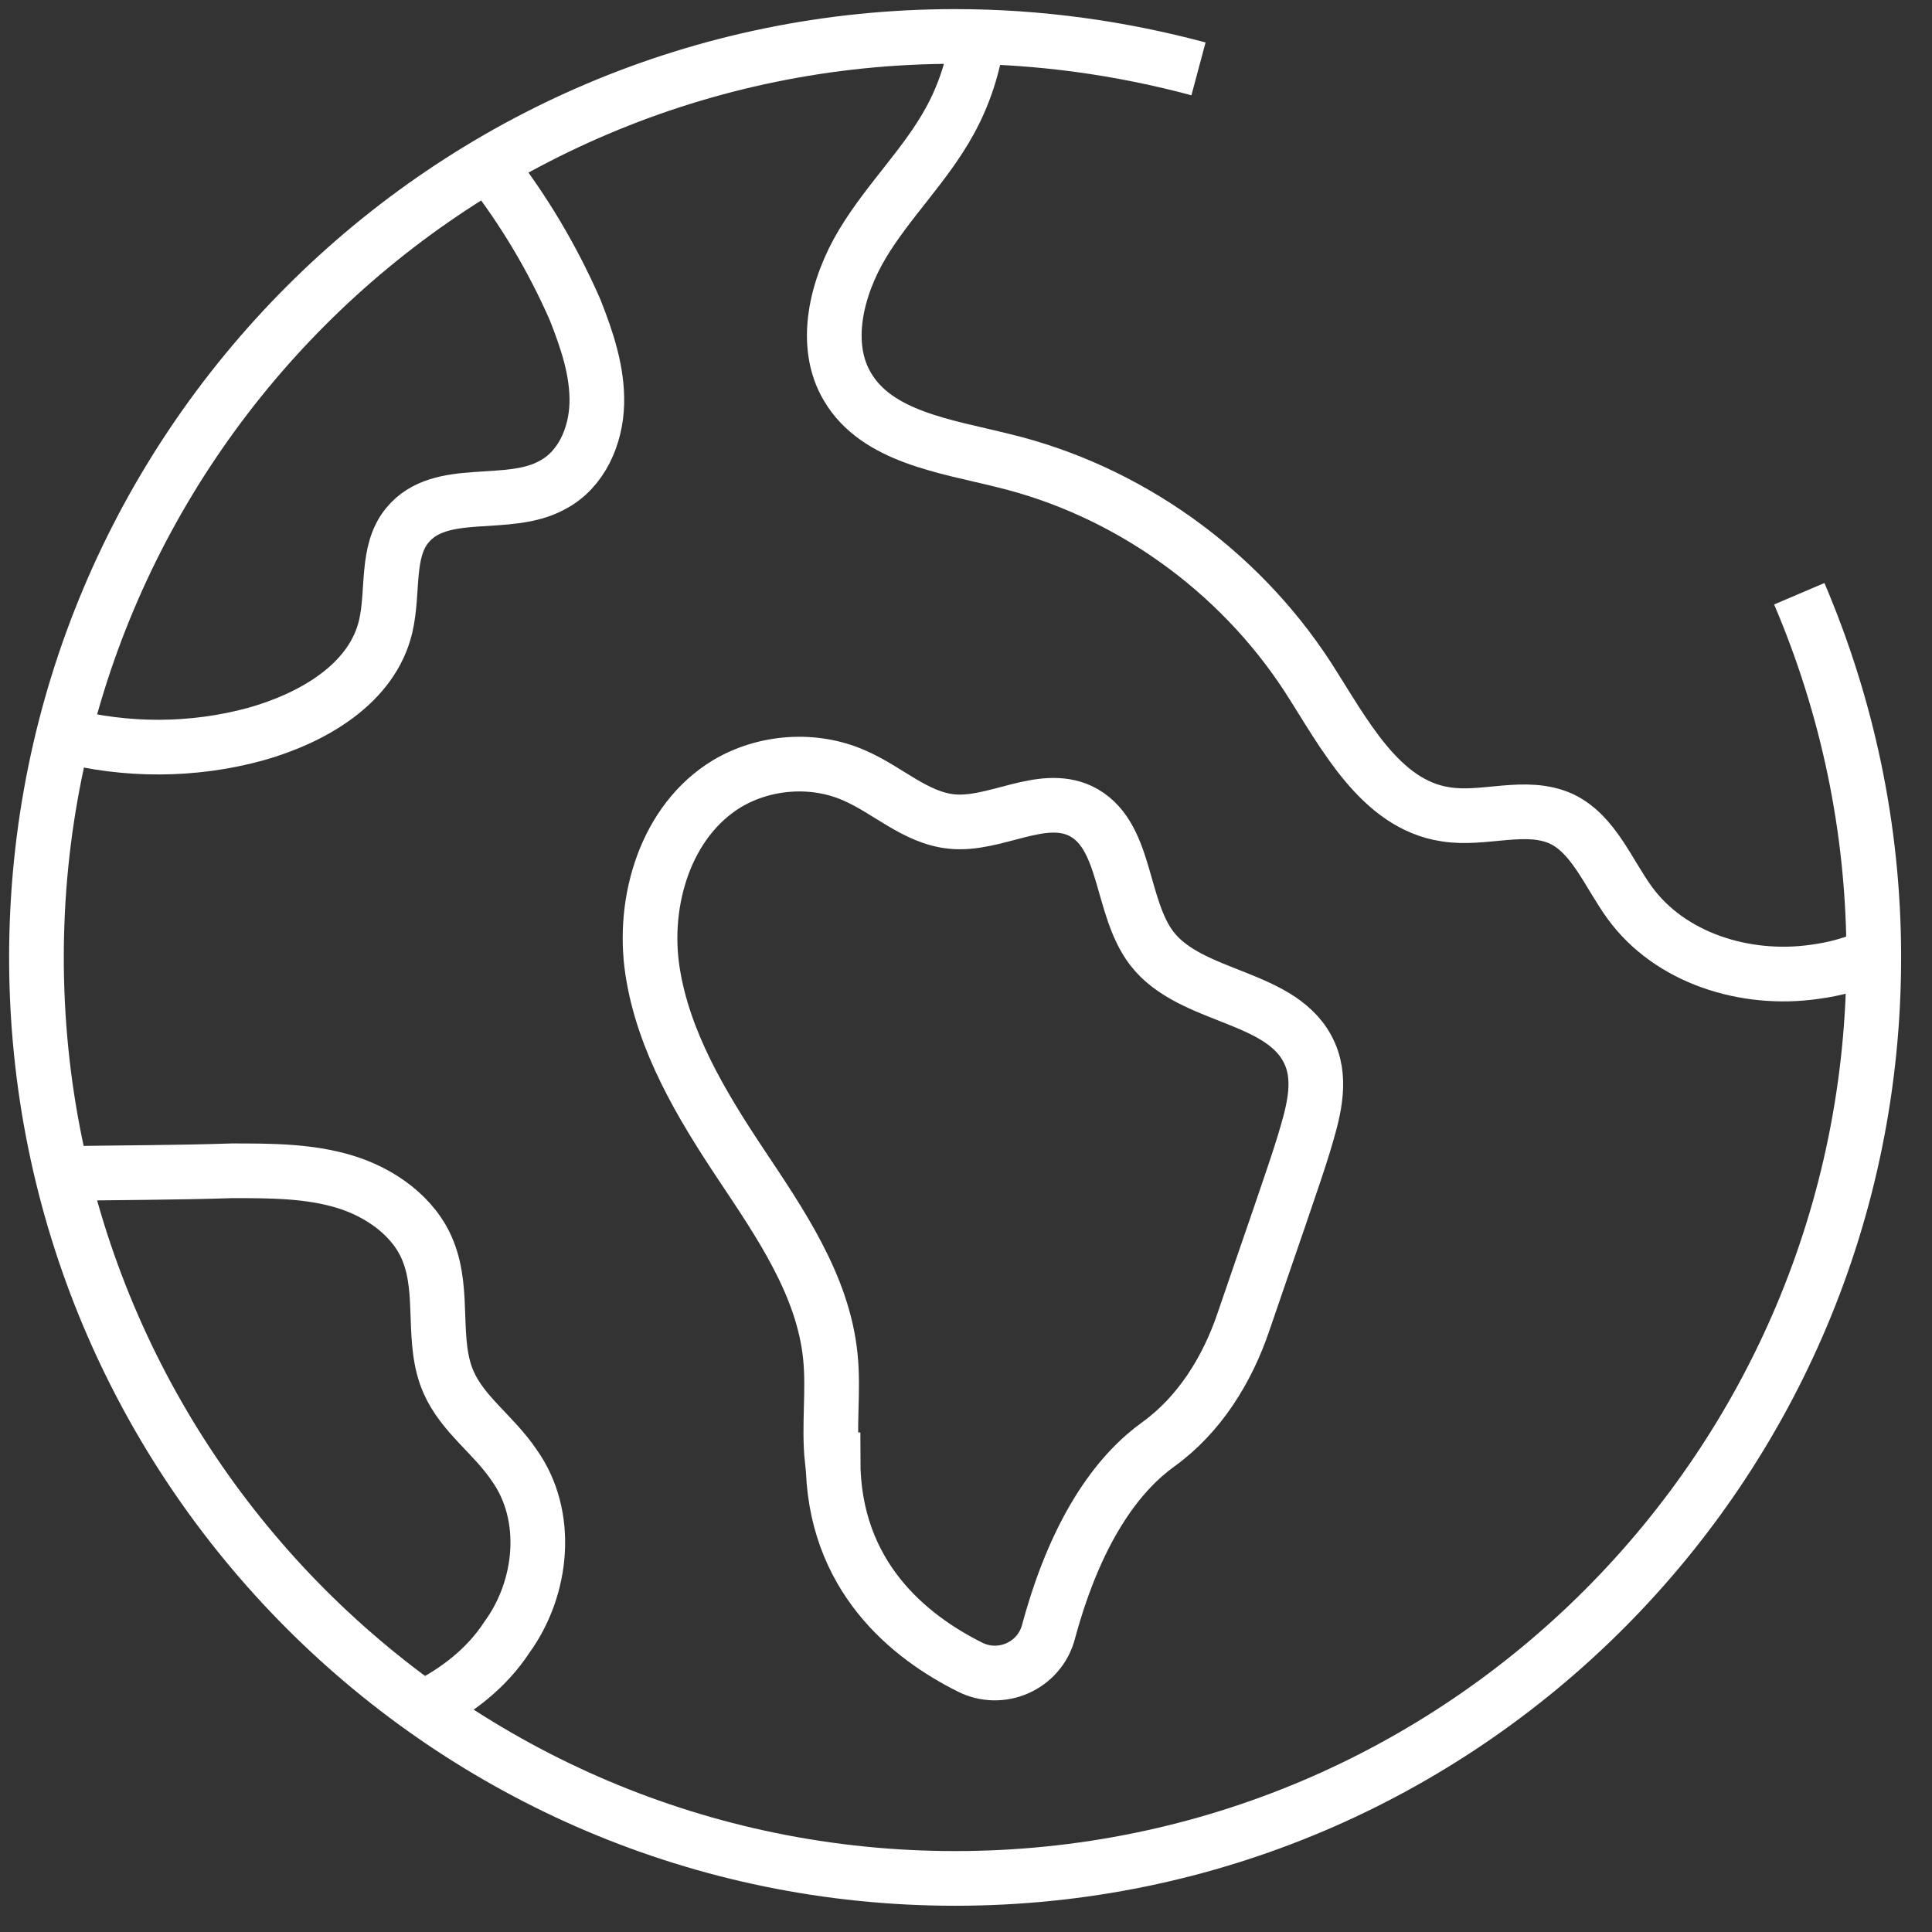
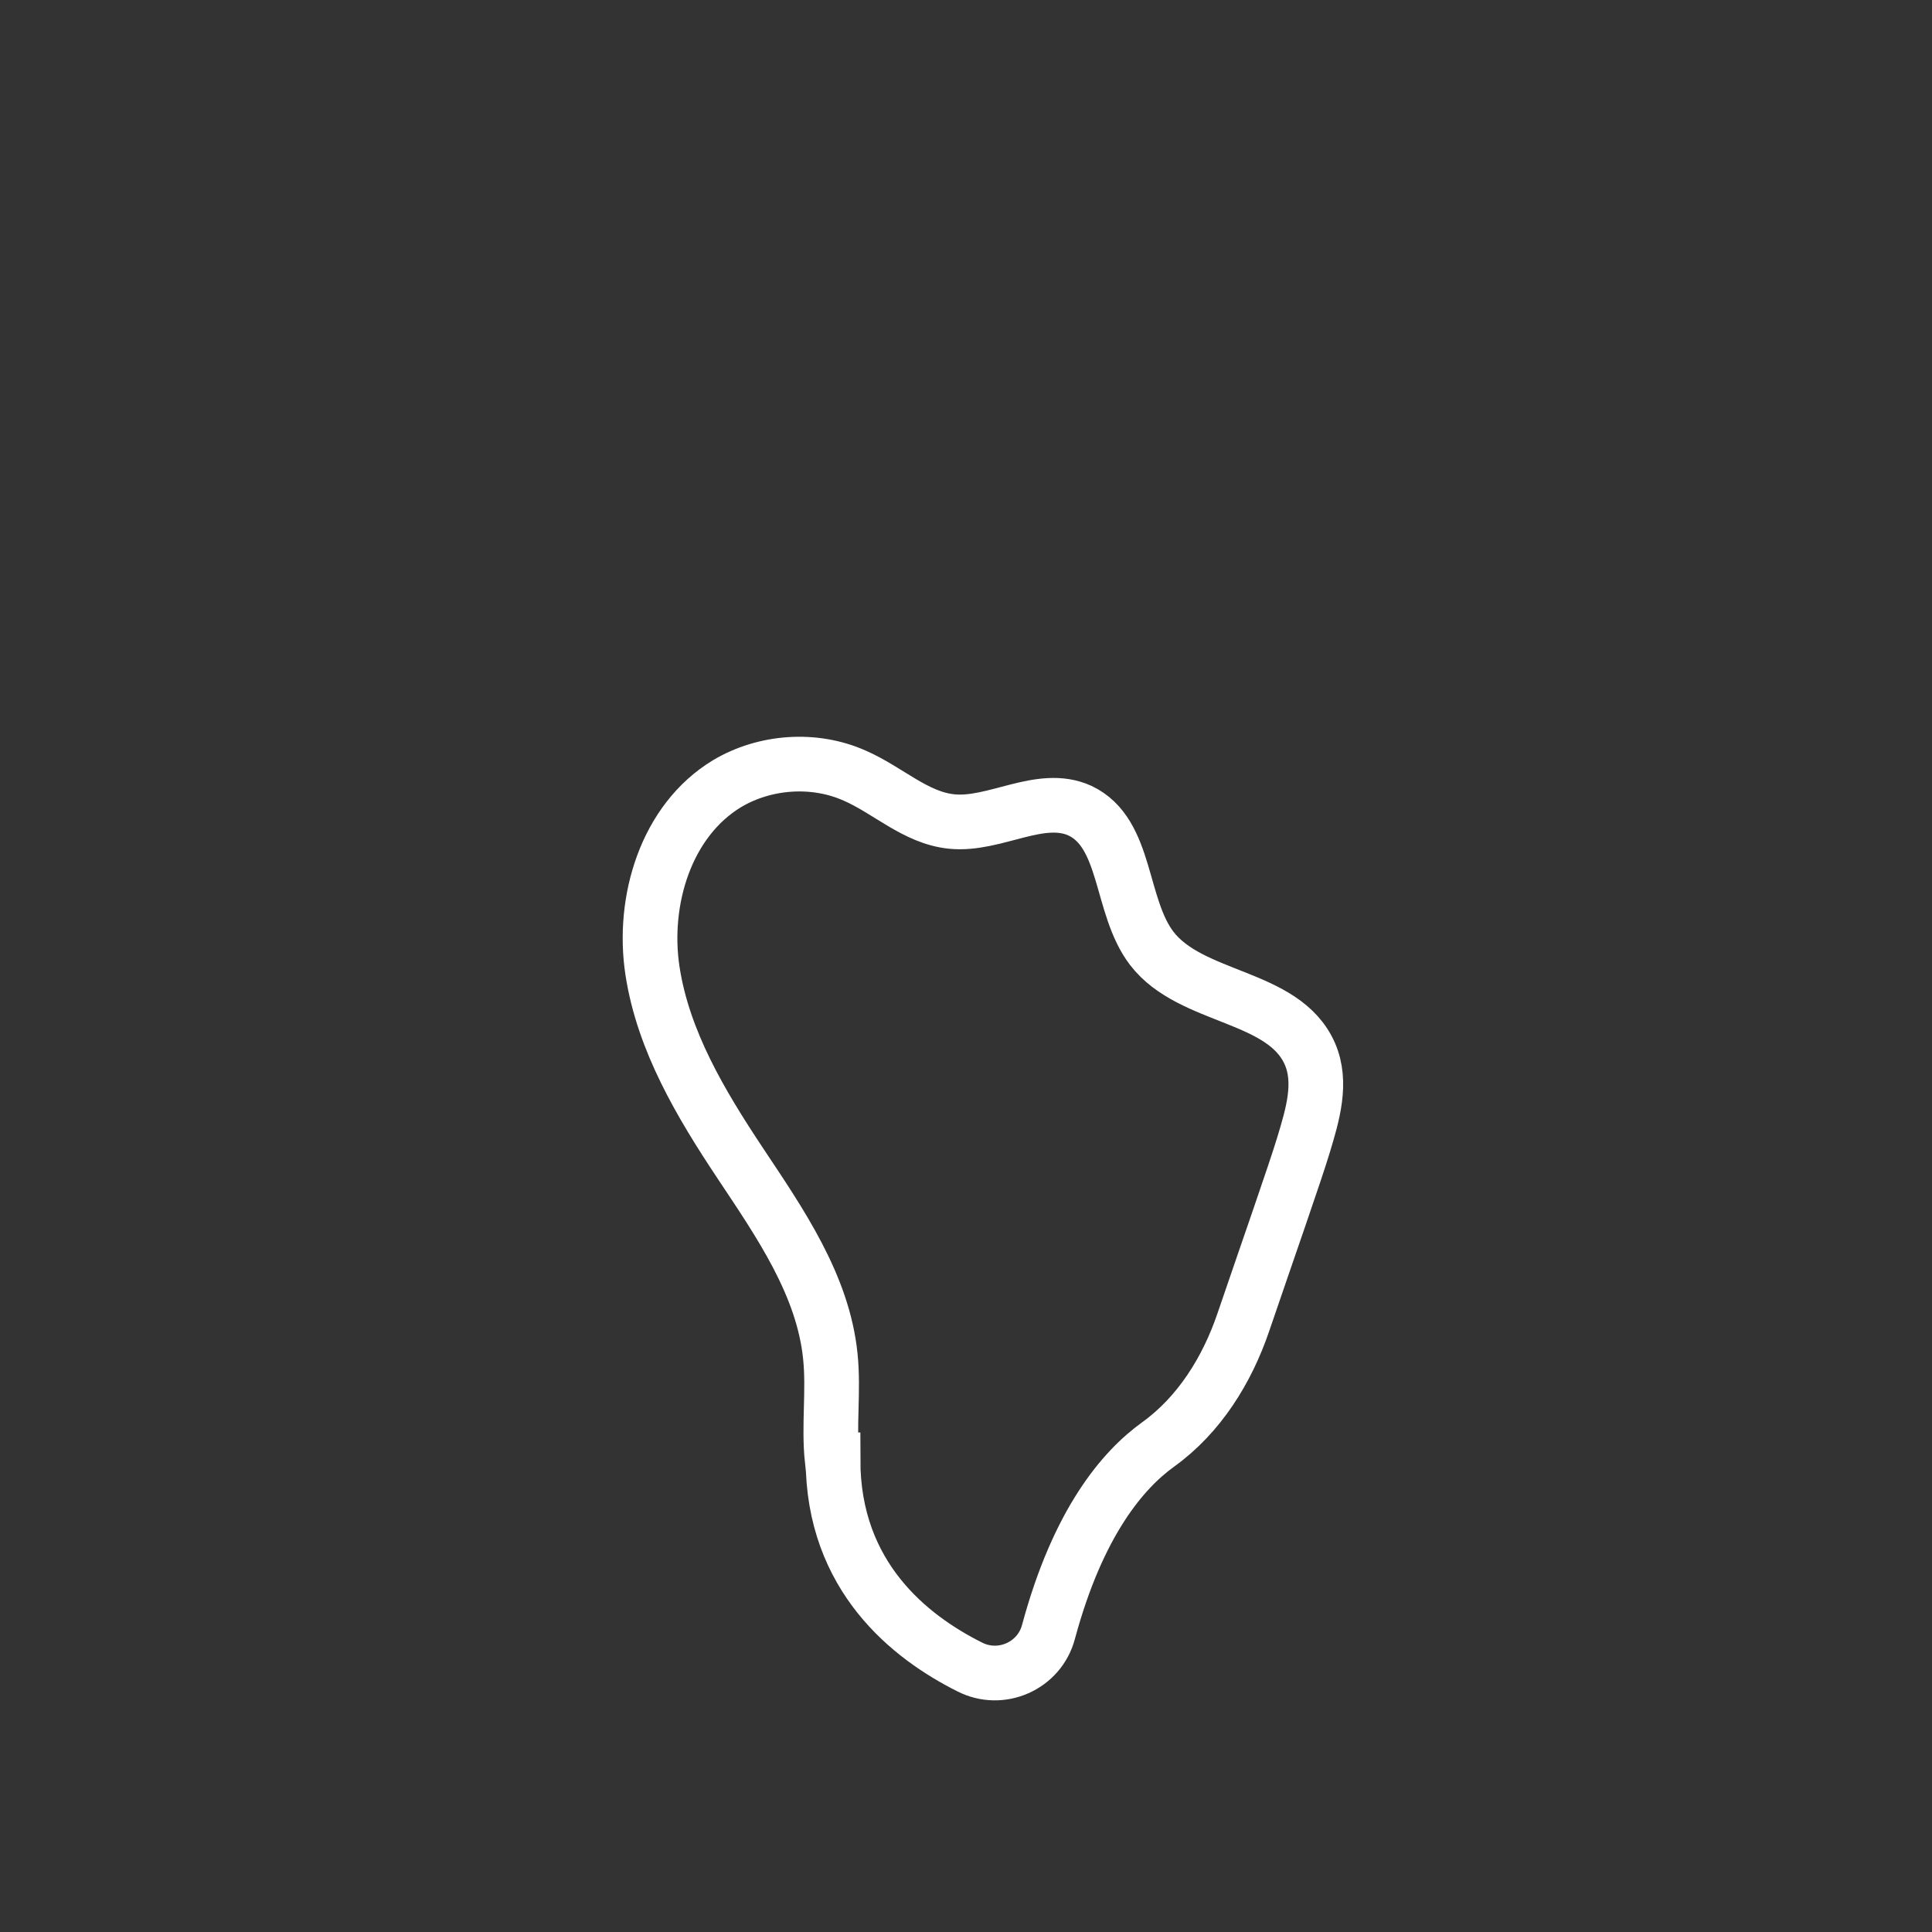
<svg xmlns="http://www.w3.org/2000/svg" width="53" height="53" viewBox="0 0 53 53" fill="none">
  <rect x="0" y="0" width="53" height="53" fill="#333333" stroke="none" />
-   <path d="M49.359 16.288C50.664 19.35 51.403 22.709 51.403 26.265C51.403 40.219 40.12 51.53 26.202 51.53C12.283 51.53 1 40.219 1 26.265C1 12.311 12.283 1 26.202 1C28.517 1 30.759 1.321 32.878 1.889" stroke="white" stroke-width="1.5" stroke-linejoin="round" />
-   <path d="M26.818 1.025C26.695 1.84 26.448 2.605 26.054 3.321C25.389 4.532 24.379 5.495 23.665 6.68C22.95 7.866 22.556 9.446 23.246 10.607C24.059 11.99 25.931 12.237 27.508 12.632C30.907 13.447 33.962 15.621 35.884 18.584C36.869 20.116 37.855 22.067 39.653 22.338C40.712 22.511 41.845 22.017 42.831 22.462C43.718 22.882 44.112 23.944 44.703 24.759C45.812 26.29 47.881 26.932 49.778 26.66C50.344 26.586 50.886 26.438 51.404 26.191" stroke="white" stroke-width="1.5" stroke-miterlimit="10" />
  <path d="M22.827 40.046C22.729 39.108 22.876 38.144 22.778 37.206C22.581 35.255 21.398 33.551 20.314 31.921C19.23 30.291 18.196 28.562 17.9 26.636C17.605 24.709 18.27 22.511 19.945 21.498C20.98 20.881 22.334 20.782 23.443 21.276C24.355 21.671 25.118 22.437 26.104 22.536C27.286 22.659 28.542 21.745 29.626 22.239C30.932 22.857 30.71 24.857 31.597 26.018C32.681 27.426 35.218 27.278 35.933 28.908C36.278 29.698 36.007 30.587 35.761 31.402C35.539 32.143 34.75 34.39 34.11 36.267C33.666 37.576 32.903 38.811 31.77 39.626C30.809 40.318 29.577 41.75 28.764 44.763C28.518 45.702 27.459 46.171 26.596 45.726C24.97 44.911 22.852 43.257 22.852 40.046H22.827Z" stroke="white" stroke-width="1.5" stroke-miterlimit="10" />
-   <path d="M13.391 4.507C14.376 5.767 15.164 7.1 15.78 8.508C16.101 9.323 16.396 10.187 16.372 11.076C16.347 11.966 15.953 12.879 15.164 13.299C13.933 13.991 12.085 13.299 11.174 14.411C10.582 15.127 10.804 16.213 10.582 17.177C10.213 18.757 8.587 19.696 7.01 20.14C5.286 20.61 3.463 20.61 1.738 20.165" stroke="white" stroke-width="1.5" stroke-miterlimit="10" />
-   <path d="M1.689 32.193C3.266 32.168 4.843 32.168 6.37 32.118C7.429 32.118 8.464 32.118 9.449 32.415C10.435 32.711 11.371 33.378 11.741 34.316C12.209 35.477 11.815 36.811 12.307 37.922C12.701 38.811 13.539 39.355 14.105 40.194C15.091 41.577 14.894 43.553 13.908 44.911C13.342 45.776 12.529 46.393 11.642 46.838" stroke="white" stroke-width="1.5" stroke-miterlimit="10" />
</svg>